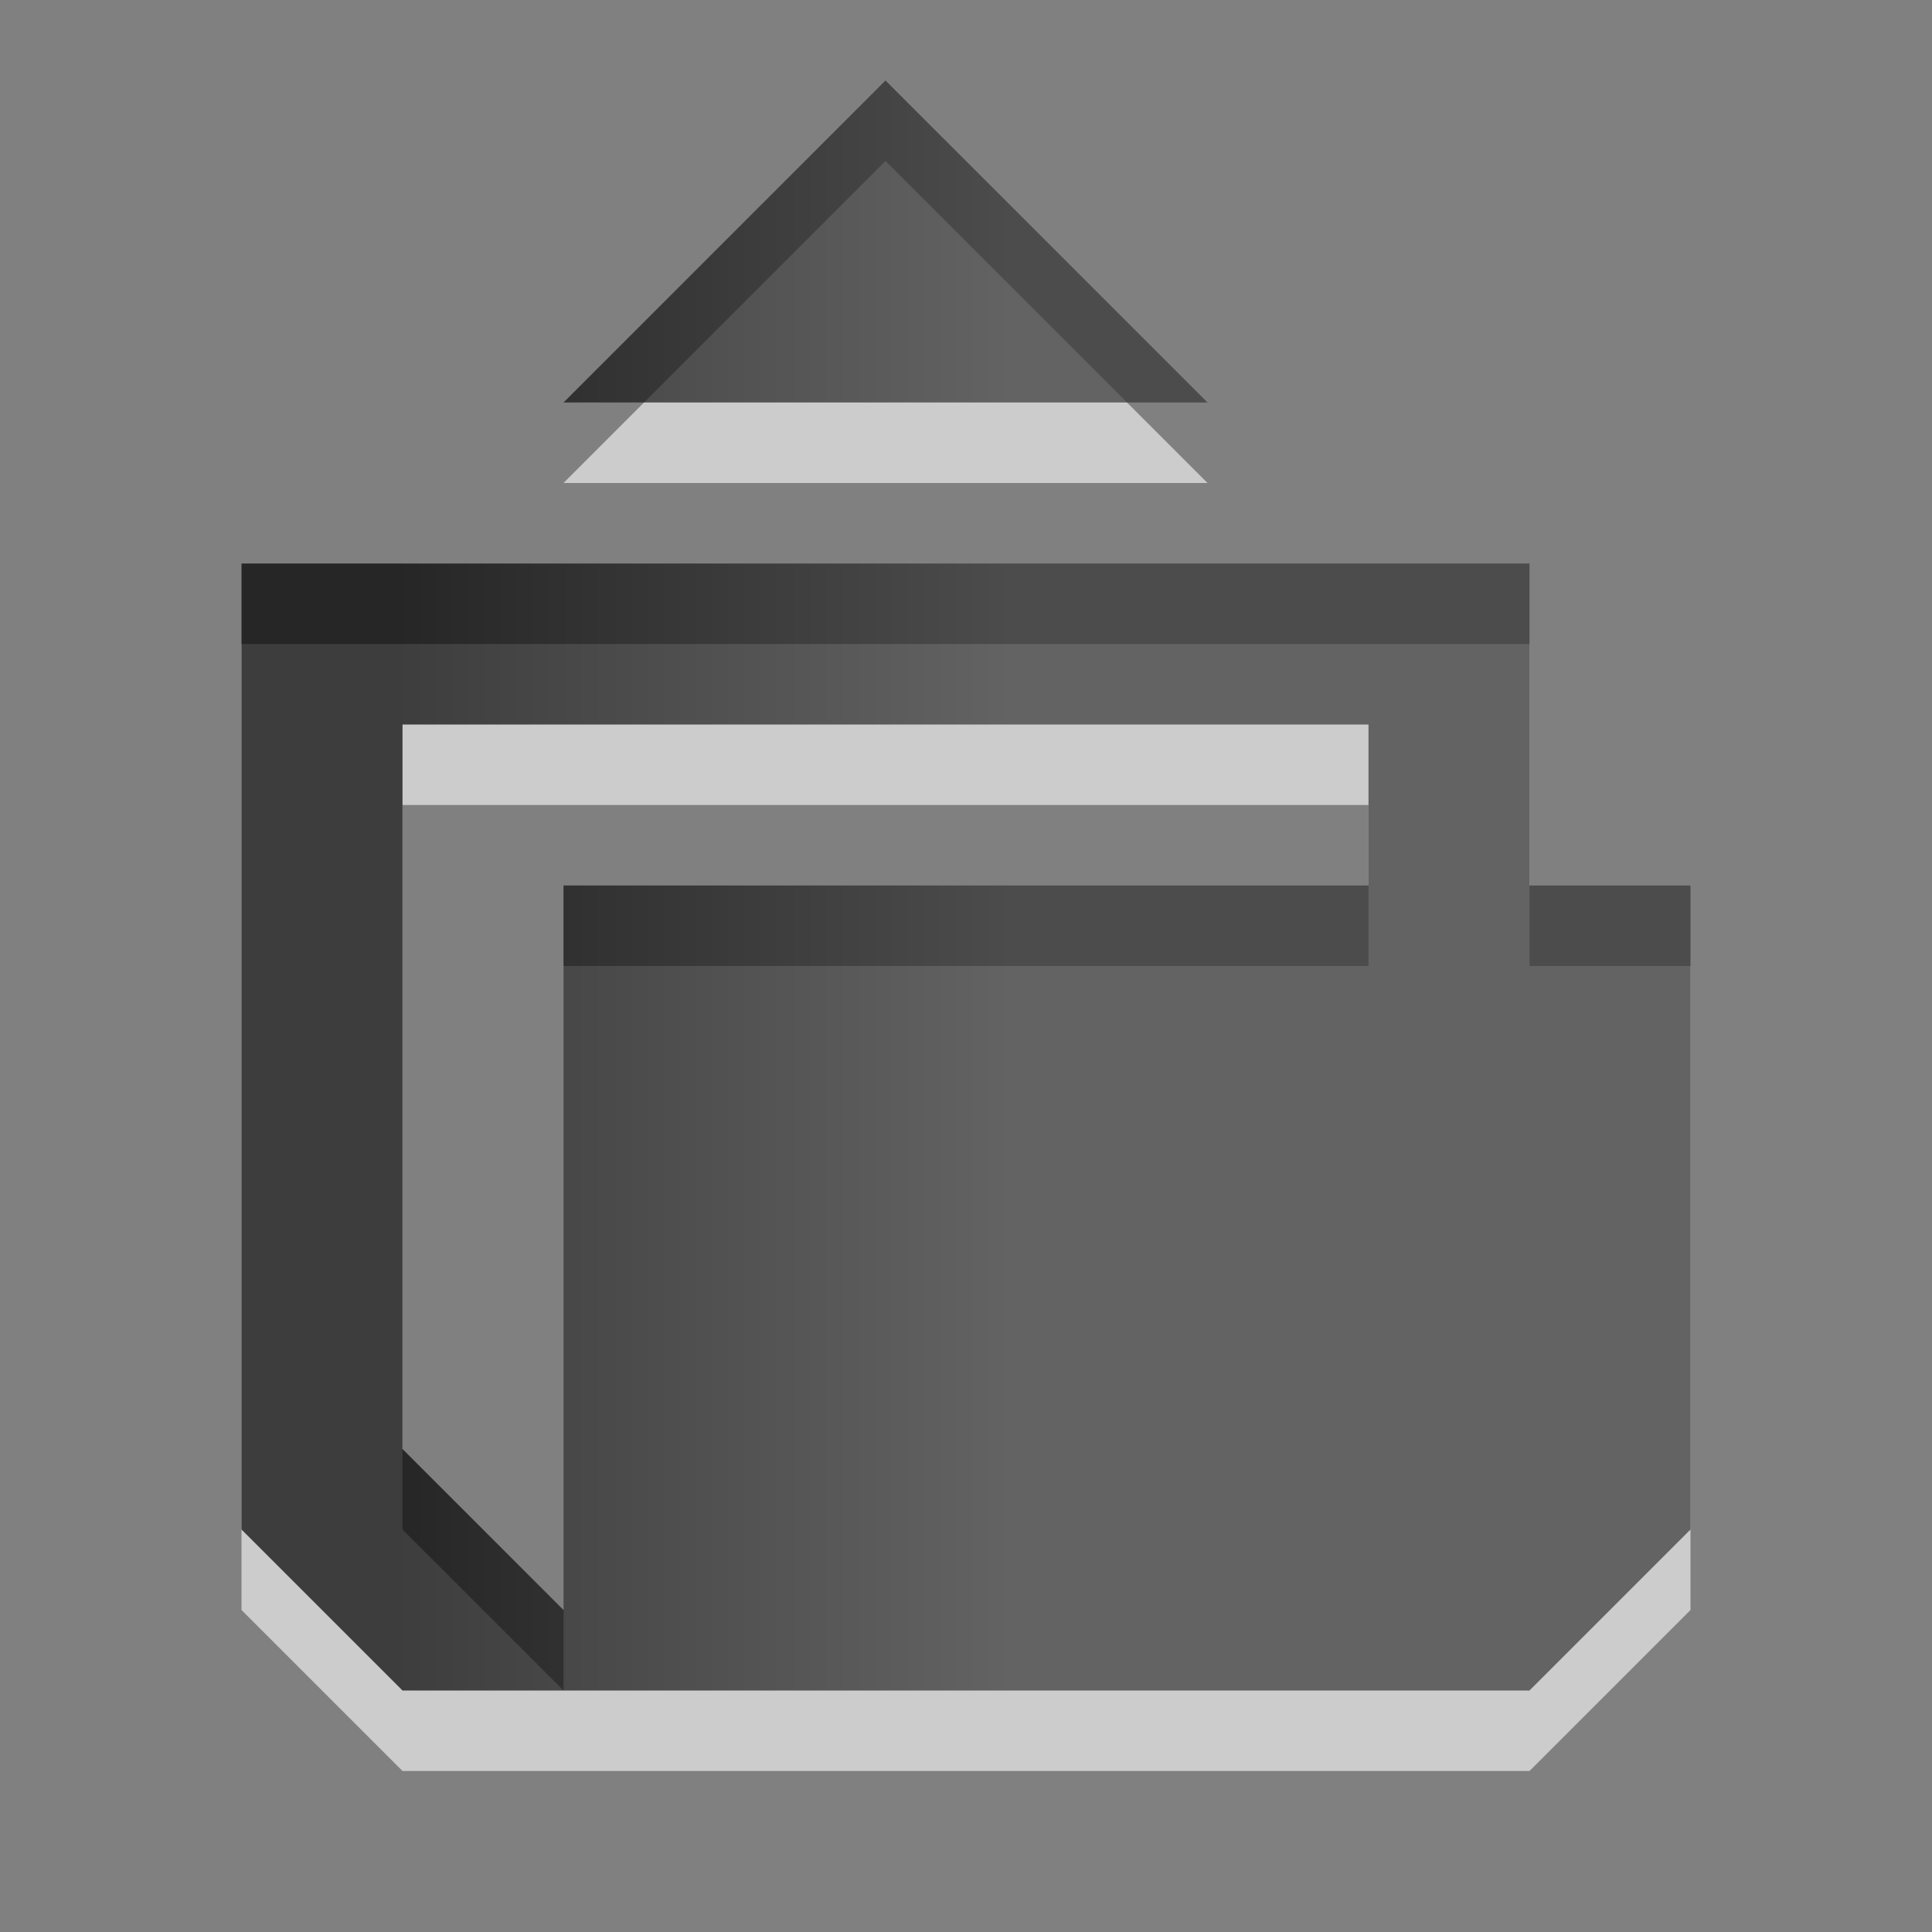
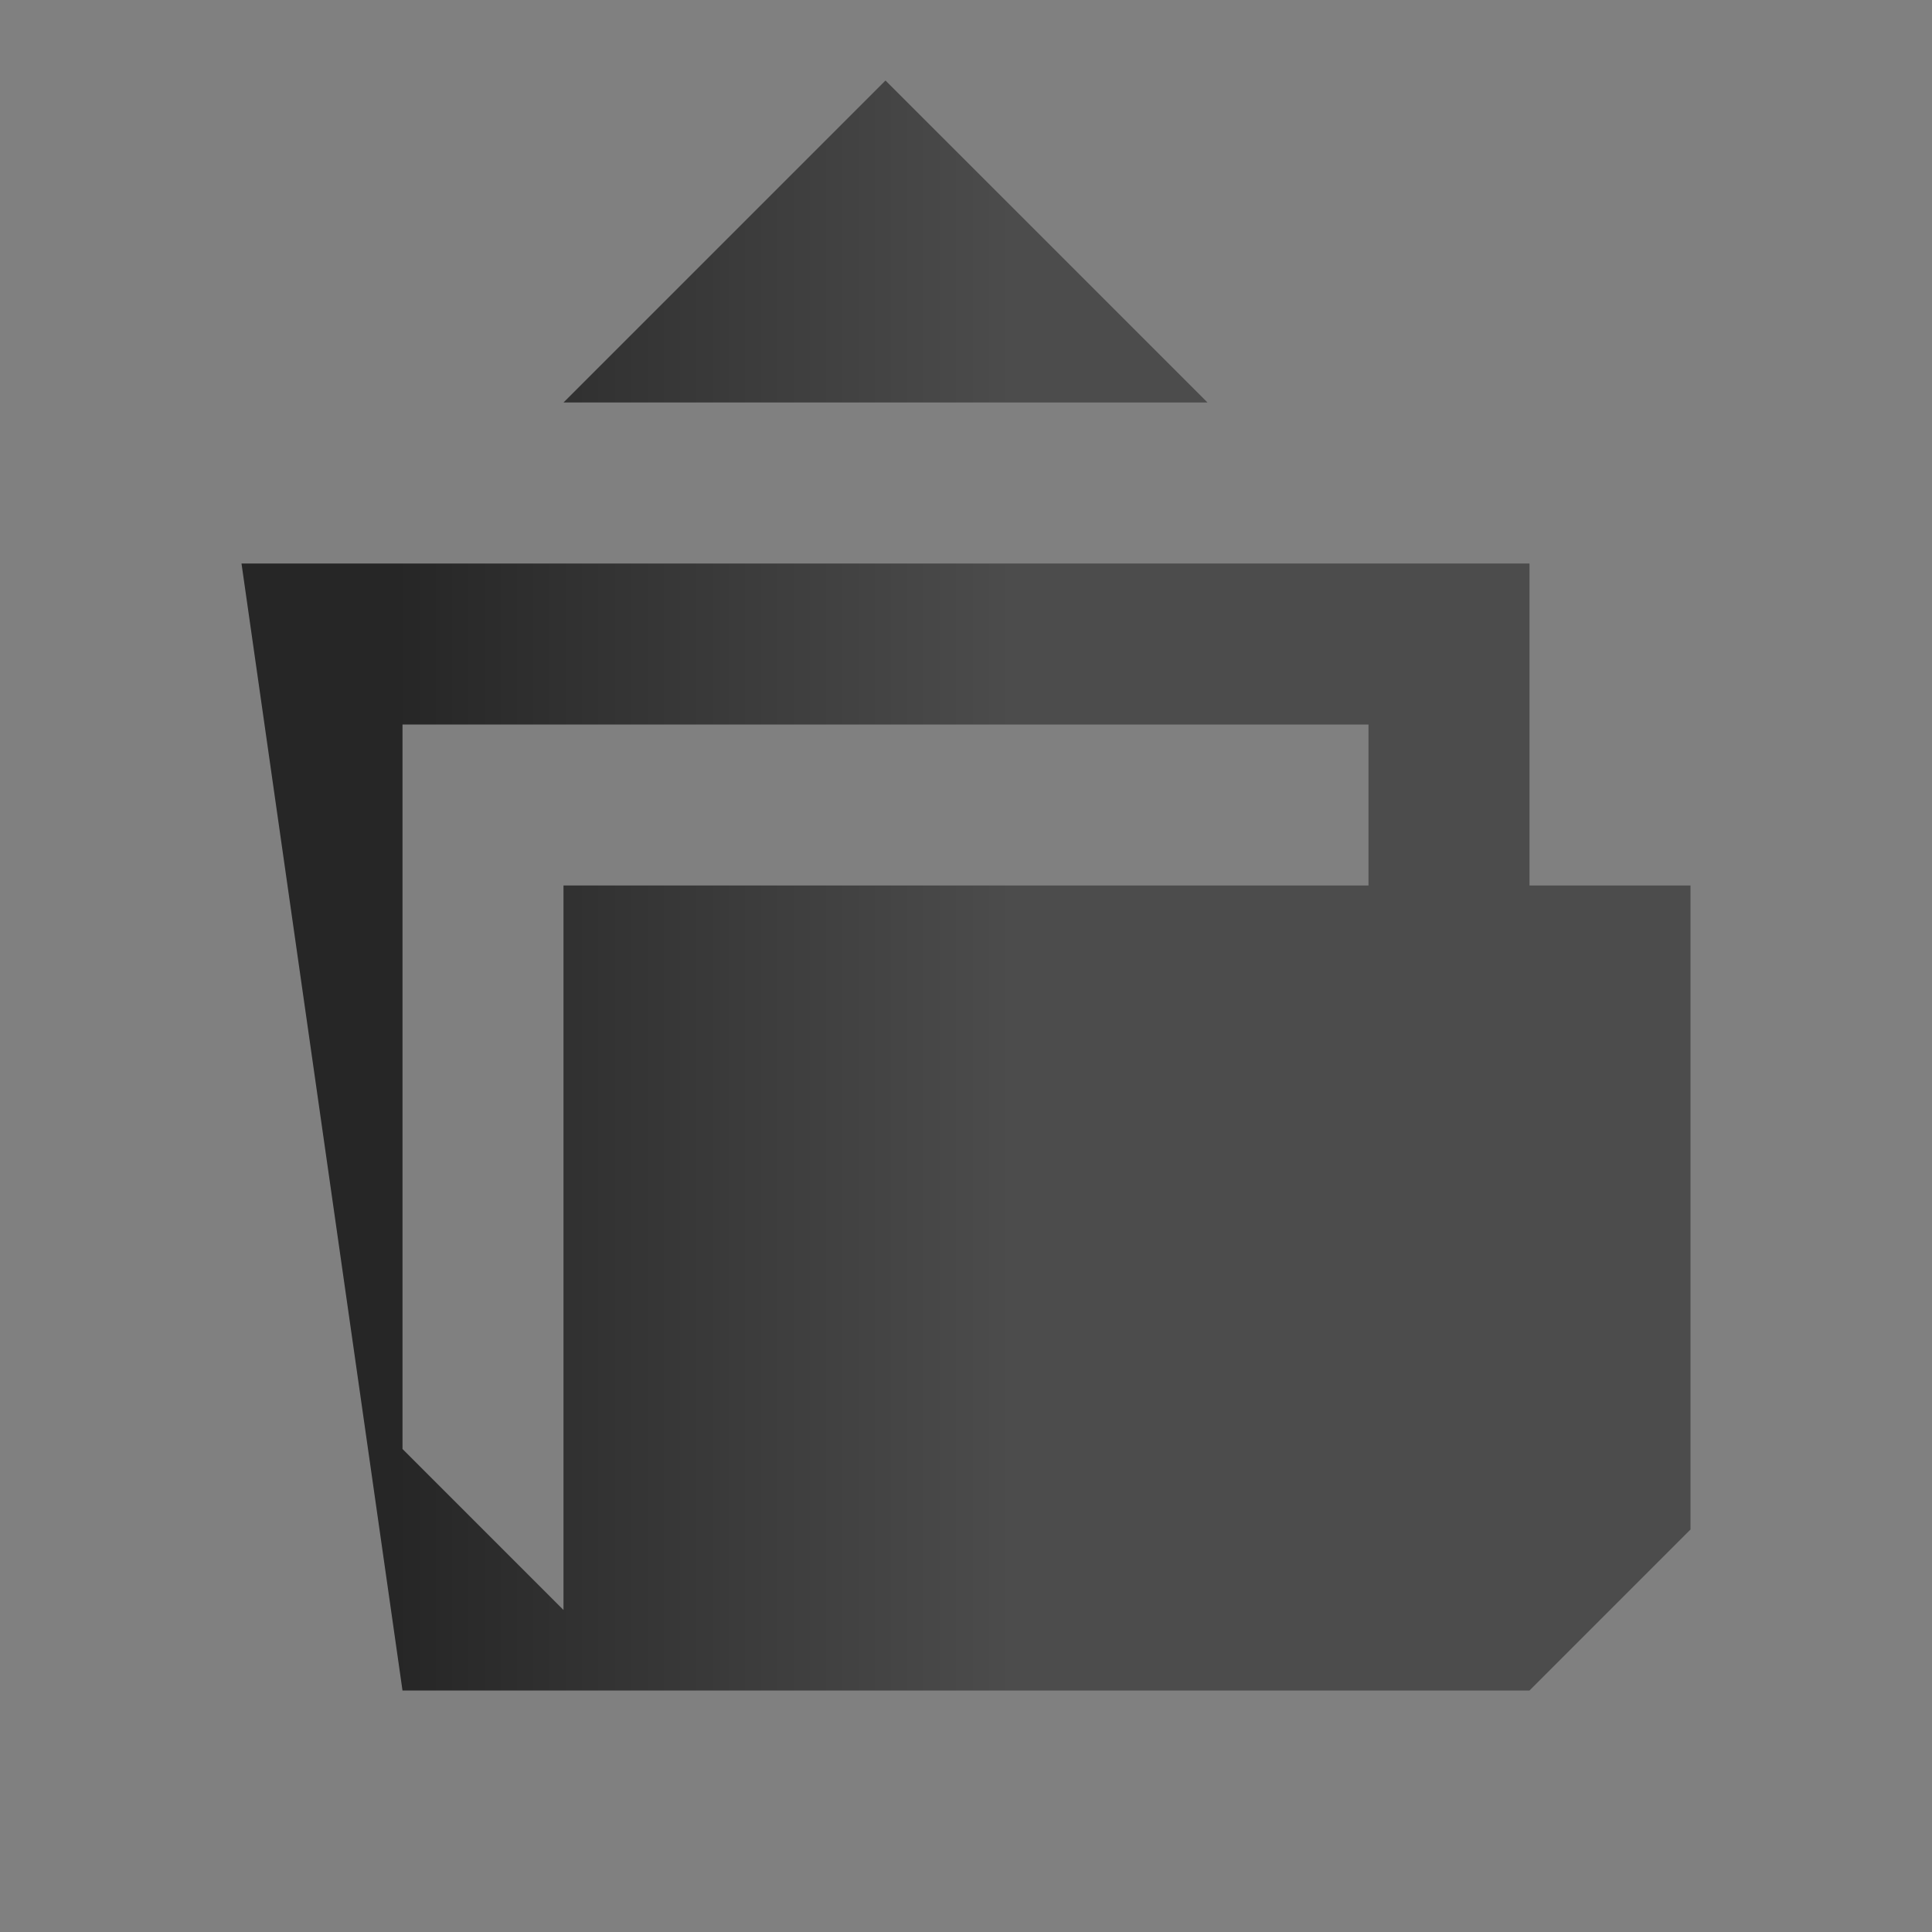
<svg xmlns="http://www.w3.org/2000/svg" xmlns:ns1="http://sodipodi.sourceforge.net/DTD/sodipodi-0.dtd" xmlns:ns2="http://www.inkscape.org/namespaces/inkscape" xmlns:xlink="http://www.w3.org/1999/xlink" width="24" height="24" id="svg2593" ns1:version="0.32" ns2:version="0.48.3.1 r9886" ns1:docname="document-open.svg" ns2:output_extension="org.inkscape.output.svg.inkscape" version="1.1" ns2:export-filename="/home/rafa/.icons/lubuntu box/_press/box guide/folder16.png" ns2:export-xdpi="90" ns2:export-ydpi="90">
  <rect width="100%" height="100%" fill="#808080" stroke="none" />
  <defs id="defs2595">
    <linearGradient id="linearGradient7012-661-145-733-759-865-745-0-6">
      <stop offset="0" style="stop-color:#b8cee4;stop-opacity:1;" id="stop2699-7-7" />
      <stop offset="1" style="stop-color:#5382b4;stop-opacity:1;" id="stop2701-5-9" />
    </linearGradient>
    <linearGradient id="linearGradient3390-4-5">
      <stop offset="0" style="stop-color:#344960;stop-opacity:1;" id="stop3392-5-2" />
      <stop offset="1" style="stop-color:#5e778e;stop-opacity:1;" id="stop3394-2-2" />
    </linearGradient>
    <linearGradient id="linearGradient11111-65">
      <stop offset="0" style="stop-color:#ffffff;stop-opacity:1" id="stop11113-7" />
      <stop offset="0.91" style="stop-color:#cdcdcd;stop-opacity:1" id="stop11115-6" />
      <stop offset="1" style="stop-color:#a1a1a1;stop-opacity:1" id="stop11117-7" />
    </linearGradient>
    <linearGradient id="linearGradient5157-1">
      <stop offset="0" style="stop-color:#b5b5b5;stop-opacity:1;" id="stop5159-3" />
      <stop offset="1" style="stop-color:#5d5d5d;stop-opacity:1;" id="stop5161-5" />
    </linearGradient>
    <linearGradient id="linearGradient3752-2">
      <stop offset="0" style="stop-color:#ffffff;stop-opacity:1" id="stop3754-1" />
      <stop offset="0.848" style="stop-color:#ffffff;stop-opacity:1" id="stop3760-5" />
      <stop offset="1" style="stop-color:#ffffff;stop-opacity:0" id="stop3756-8" />
    </linearGradient>
    <linearGradient ns2:collect="always" xlink:href="#linearGradient1022-2-3-4-9-4-3" id="linearGradient3197" gradientUnits="userSpaceOnUse" gradientTransform="matrix(0.875,0,0,0.875,0,0.999)" y1="-3.43" x2="0" y2="5.732" />
    <linearGradient gradientUnits="userSpaceOnUse" id="linearGradient1022-2-3-4-9-4-3" x2="0" y1="-3.43" y2="5.732" gradientTransform="matrix(0.875,0,0,0.875,1,2)">
      <stop offset="0" id="stop3225-4-2-6-0" />
      <stop offset="1" stop-color="#363636" id="stop3227-4-9-9-4" />
    </linearGradient>
    <linearGradient y2="5.732" x2="0" y1="-3.43" gradientTransform="matrix(0.875,0,0,0.875,241.5,669.999)" gradientUnits="userSpaceOnUse" id="linearGradient3163" xlink:href="#linearGradient1022-2-3-4-9-4" ns2:collect="always" />
    <linearGradient y2="5.732" x2="0" y1="-3.43" gradientTransform="matrix(0.875,0,0,0.875,257.5,669)" gradientUnits="userSpaceOnUse" id="linearGradient3046" xlink:href="#linearGradient1022-2-3-4-9-4" ns2:collect="always" />
    <linearGradient ns2:collect="always" xlink:href="#linearGradient1022-2-3-4-9" id="linearGradient3153" gradientUnits="userSpaceOnUse" gradientTransform="matrix(0.875,0,0,0.875,14,3.2e-6)" y1="-3.43" x2="0" y2="5.732" />
    <linearGradient gradientUnits="userSpaceOnUse" id="linearGradient1022-2-3-4-9" x2="0" y1="-3.43" y2="5.732" gradientTransform="matrix(0.875,0,0,0.875,1,2)">
      <stop offset="0" id="stop3225-4-2" />
      <stop offset="1" stop-color="#363636" id="stop3227-4-9" />
    </linearGradient>
    <linearGradient y2="5.732" x2="0" y1="-3.43" gradientTransform="matrix(0.875,0,0,0.875,16,2)" gradientUnits="userSpaceOnUse" id="linearGradient3008-7-9" xlink:href="#linearGradient1022-2-3-4-9" ns2:collect="always" />
    <linearGradient ns2:collect="always" xlink:href="#linearGradient1022-2-3-4" id="linearGradient3026" gradientUnits="userSpaceOnUse" gradientTransform="scale(0.875,0.875)" y1="-3.43" x2="0" y2="5.732" />
    <linearGradient gradientUnits="userSpaceOnUse" id="linearGradient1022-2-3-4" x2="0" y1="-3.43" y2="5.732" gradientTransform="matrix(0.875,0,0,0.875,1,2)">
      <stop offset="0" id="stop3225-4" />
      <stop offset="1" stop-color="#363636" id="stop3227-4" />
    </linearGradient>
    <linearGradient y2="5.732" x2="0" y1="-3.43" gradientTransform="matrix(0.875,0,0,0.875,16,2)" gradientUnits="userSpaceOnUse" id="linearGradient3008-7" xlink:href="#linearGradient1022-2-3-4" ns2:collect="always" />
    <linearGradient y2="5.732" x2="0" y1="-3.43" gradientTransform="matrix(0.875,0,0,0.875,16,2)" gradientUnits="userSpaceOnUse" id="linearGradient3008" xlink:href="#linearGradient1022-2-3" ns2:collect="always" />
    <linearGradient gradientUnits="userSpaceOnUse" id="linearGradient1022-2-3" x2="0" y1="-3.43" y2="5.732" gradientTransform="matrix(0.875,0,0,0.875,1,2)">
      <stop offset="0" id="stop3225" />
      <stop offset="1" stop-color="#363636" id="stop3227" />
    </linearGradient>
    <linearGradient ns2:collect="always" xlink:href="#linearGradient1022-2-3-4-9" id="linearGradient3053" gradientUnits="userSpaceOnUse" gradientTransform="matrix(0.875,0,0,0.875,1,2.03)" y1="-3.43" x2="0" y2="5.732" />
    <linearGradient ns2:collect="always" xlink:href="#linearGradient1022-2-3-4-9-4" id="linearGradient3053-6" gradientUnits="userSpaceOnUse" gradientTransform="matrix(0.875,0,0,0.875,1,2.03)" y1="-3.43" x2="0" y2="5.732" />
    <linearGradient gradientUnits="userSpaceOnUse" id="linearGradient1022-2-3-4-9-4" x2="0" y1="-3.43" y2="5.732" gradientTransform="matrix(0.875,0,0,0.875,1,2)">
      <stop offset="0" id="stop3225-4-2-6" />
      <stop offset="1" stop-color="#363636" id="stop3227-4-9-9" />
    </linearGradient>
    <linearGradient y2="5.732" x2="0" y1="-3.43" gradientTransform="matrix(0.875,0,0,0.875,14,3.1999999e-6)" gradientUnits="userSpaceOnUse" id="linearGradient3071" xlink:href="#linearGradient1022-2-3-4-9-4" ns2:collect="always" />
    <linearGradient ns2:collect="always" xlink:href="#linearGradient1022-2-3-4-9-4-3" id="linearGradient3874" gradientUnits="userSpaceOnUse" gradientTransform="matrix(0,-0.875,0.875,0,670.436,-226.031)" y1="-3.43" x2="0" y2="5.732" />
    <linearGradient ns2:collect="always" xlink:href="#linearGradient1022-2-3-4-9-4-3" id="linearGradient3878" gradientUnits="userSpaceOnUse" gradientTransform="matrix(0,-0.875,0.875,0,669.999,-227.5)" y1="-3.43" x2="0" y2="5.732" />
    <linearGradient ns2:collect="always" xlink:href="#linearGradient1022-2-3-4-9-4-3-1" id="linearGradient3878-7" gradientUnits="userSpaceOnUse" gradientTransform="matrix(0,-1.383,0.889,0,679.935,-357.642)" y1="-3.43" x2="0" y2="5.732" />
    <linearGradient gradientUnits="userSpaceOnUse" id="linearGradient1022-2-3-4-9-4-3-1" x2="0" y1="-3.43" y2="5.732" gradientTransform="matrix(0.875,0,0,0.875,1,2)">
      <stop offset="0" id="stop3225-4-2-6-0-0" />
      <stop offset="1" stop-color="#363636" id="stop3227-4-9-9-4-4" />
    </linearGradient>
    <linearGradient y2="5.732" x2="0" y1="-3.43" gradientTransform="matrix(0,-0.875,0.875,0,665.999,-226.5)" gradientUnits="userSpaceOnUse" id="linearGradient3895" xlink:href="#linearGradient1022-2-3-4-9-4-3-1" ns2:collect="always" />
    <linearGradient ns2:collect="always" xlink:href="#linearGradient1022-2-3-4-9-4-3-1" id="linearGradient3920" gradientUnits="userSpaceOnUse" gradientTransform="matrix(0,-0.875,0.875,0,670.374,-224.5)" y1="-3.43" x2="0" y2="5.732" />
    <linearGradient ns2:collect="always" xlink:href="#linearGradient1022-2-3-4-9-4-3-1" id="linearGradient3925" gradientUnits="userSpaceOnUse" gradientTransform="matrix(0,-0.875,0.875,0,670.374,-224.5)" y1="-3.43" x2="0" y2="5.732" />
    <linearGradient gradientUnits="userSpaceOnUse" id="linearGradient1022-2-3-4-9-4-3-5" x2="0" y1="-3.43" y2="5.732" gradientTransform="matrix(0.875,0,0,0.875,1,2)">
      <stop offset="0" id="stop3225-4-2-6-0-5" />
      <stop offset="1" stop-color="#363636" id="stop3227-4-9-9-4-3" />
    </linearGradient>
    <linearGradient y2="5.732" x2="0" y1="-3.43" gradientTransform="matrix(0,-0.875,0.875,0,665.999,-226.5)" gradientUnits="userSpaceOnUse" id="linearGradient3947" xlink:href="#linearGradient1022-2-3-4-9-4-3-5" ns2:collect="always" />
    <linearGradient gradientUnits="userSpaceOnUse" id="linearGradient1022-2-3-4-9-4-3-4" x2="0" y1="-3.43" y2="5.732" gradientTransform="matrix(0.875,0,0,0.875,1,2)">
      <stop offset="0" id="stop3225-4-2-6-0-8" />
      <stop offset="1" stop-color="#363636" id="stop3227-4-9-9-4-2" />
    </linearGradient>
    <linearGradient y2="5.732" x2="0" y1="-3.43" gradientTransform="matrix(0,-0.875,0.875,0,665.999,-226.5)" gradientUnits="userSpaceOnUse" id="linearGradient3947-9" xlink:href="#linearGradient1022-2-3-4-9-4-3-4" ns2:collect="always" />
    <linearGradient gradientUnits="userSpaceOnUse" id="linearGradient1022-2-3-4-9-4-3-42" x2="0" y1="-3.43" y2="5.732" gradientTransform="matrix(0.875,0,0,0.875,1,2)">
      <stop offset="0" id="stop3225-4-2-6-0-01" />
      <stop offset="1" stop-color="#363636" id="stop3227-4-9-9-4-35" />
    </linearGradient>
    <linearGradient y2="5.732" x2="0" y1="-3.43" gradientTransform="matrix(0,-0.875,0.875,0,665.999,-226.5)" gradientUnits="userSpaceOnUse" id="linearGradient3947-5" xlink:href="#linearGradient1022-2-3-4-9-4-3-42" ns2:collect="always" />
    <linearGradient ns2:collect="always" xlink:href="#linearGradient1022-8-8" id="linearGradient3032" gradientUnits="userSpaceOnUse" gradientTransform="matrix(1.067,0,0,1.047,-3.733,-4.19)" y1="3.007" x2="0" y2="11.024" />
    <linearGradient gradientUnits="userSpaceOnUse" id="linearGradient1022-8-8" x2="0" y1="3.007" y2="11.024">
      <stop offset="0" id="stop3001-0" />
      <stop offset="1" stop-color="#363636" id="stop3003-5" />
    </linearGradient>
    <linearGradient y2="11.024" x2="0" y1="3.007" gradientTransform="matrix(1.067,0,0,1.047,-3.896,-4.783)" gradientUnits="userSpaceOnUse" id="linearGradient3014-4" xlink:href="#linearGradient1022-8-8" ns2:collect="always" />
    <linearGradient y2="11.024" x2="0" y1="3.007" gradientTransform="matrix(1.067,0,0,1.047,-3.896,-4.783)" gradientUnits="userSpaceOnUse" id="linearGradient3014" xlink:href="#linearGradient1022-8" ns2:collect="always" />
    <linearGradient gradientUnits="userSpaceOnUse" id="linearGradient1022-8" x2="0" y1="3.007" y2="11.024">
      <stop offset="0" id="stop3001" />
      <stop offset="1" stop-color="#363636" id="stop3003" />
    </linearGradient>
    <linearGradient ns2:collect="always" xlink:href="#linearGradient1022-8" id="linearGradient4155" gradientUnits="userSpaceOnUse" y1="3.007" x2="0" y2="11.024" gradientTransform="matrix(1.067,0,0,1.047,-3.733,-4.19)" />
    <linearGradient ns2:collect="always" xlink:href="#linearGradient1022-8-8" id="linearGradient3083" gradientUnits="userSpaceOnUse" gradientTransform="matrix(1.067,0,0,1.047,9.979,-6.533)" y1="3.007" x2="0" y2="11.024" />
    <linearGradient ns2:collect="always" xlink:href="#linearGradient1022-8-8-3" id="linearGradient3083-1" gradientUnits="userSpaceOnUse" gradientTransform="matrix(1.448,0,0,1.397,15.185,-15.71)" y1="3.007" x2="0" y2="11.024" />
    <linearGradient gradientUnits="userSpaceOnUse" id="linearGradient1022-8-8-3" x2="0" y1="3.007" y2="11.024">
      <stop offset="0" id="stop3001-0-9" />
      <stop offset="1" stop-color="#363636" id="stop3003-5-6" />
    </linearGradient>
    <linearGradient y2="11.024" x2="0" y1="3.007" gradientTransform="matrix(1.067,0,0,1.047,-5.896,-6.783)" gradientUnits="userSpaceOnUse" id="linearGradient3101" xlink:href="#linearGradient1022-8-8-3" ns2:collect="always" />
    <linearGradient ns2:collect="always" xlink:href="#linearGradient1022-8-8-3" id="linearGradient3069" gradientUnits="userSpaceOnUse" gradientTransform="matrix(1.448,0,0,1.397,15.185,-8.682)" y1="3.007" x2="0" y2="11.024" />
    <linearGradient ns2:collect="always" xlink:href="#linearGradient1022-8-8-3" id="linearGradient3072" gradientUnits="userSpaceOnUse" gradientTransform="matrix(1.448,0,0,1.397,15.185,-7.71)" y1="3.007" x2="0" y2="11.024" />
    <linearGradient y2="8.083" x2="0" y1="-.062" gradientTransform="matrix(0,1.024,0.938,0,4.458,45.309)" gradientUnits="userSpaceOnUse" id="linearGradient3732" xlink:href="#linearGradient1022-7" ns2:collect="always" />
    <linearGradient y2="8.083" y1="-.062" x2="0" id="linearGradient1022-7" gradientUnits="userSpaceOnUse" gradientTransform="matrix(0,1.053,0.984,0,3.068,47.666)">
      <stop id="stop7" offset="0" />
      <stop id="stop9" stop-color="#363636" offset="1" />
    </linearGradient>
    <linearGradient ns2:collect="always" xlink:href="#linearGradient1022-7" id="linearGradient3100" gradientUnits="userSpaceOnUse" gradientTransform="matrix(0,1.024,0.938,0,4.965,36.26)" y1="-.062" x2="0" y2="8.083" />
    <linearGradient ns2:collect="always" xlink:href="#linearGradient1022-7-5" id="linearGradient3100-2" gradientUnits="userSpaceOnUse" gradientTransform="matrix(0,1.024,0.938,0,4.965,36.26)" y1="-0.062" x2="0" y2="8.083" />
    <linearGradient y2="8.083" y1="-0.062" x2="0" id="linearGradient1022-7-5" gradientUnits="userSpaceOnUse" gradientTransform="matrix(0,1.053,0.984,0,3.068,47.666)">
      <stop id="stop7-1" offset="0" />
      <stop id="stop9-4" stop-color="#363636" offset="1" />
    </linearGradient>
    <linearGradient y2="8.083" x2="0" y1="-0.062" gradientTransform="matrix(0,1.024,0.938,0,-0.542,38.309)" gradientUnits="userSpaceOnUse" id="linearGradient3118" xlink:href="#linearGradient1022-7-5" ns2:collect="always" />
  </defs>
  <ns1:namedview id="base" pagecolor="#ffffff" bordercolor="#666666" borderopacity="1.0" ns2:pageopacity="0.0" ns2:pageshadow="2" ns2:zoom="22.627417" ns2:cx="15.007665" ns2:cy="13.214049" ns2:current-layer="layer1" showgrid="true" ns2:grid-bbox="true" ns2:document-units="px" ns2:window-width="1280" ns2:window-height="976" ns2:window-x="0" ns2:window-y="24" ns2:window-maximized="1" ns2:snap-global="true" ns2:snap-grids="false" ns2:snap-to-guides="false" showguides="true" ns2:guide-bbox="true">
    <ns2:grid type="xygrid" id="grid965" empspacing="5" visible="true" enabled="true" snapvisiblegridlinesonly="true" />
  </ns1:namedview>
  <g id="layer1" ns2:label="Layer 1" ns2:groupmode="layer" transform="translate(0,8)">
-     <path id="path3136" d="m 11,-6 -4,4 8,0 -4,-4 z M 3,0 3,12 5,14 19,14 21,12 21,4 19,4 19,0 3,0 z M 5,2 17,2 17,4 7,4 7,13 5,11 5,2 z" style="font-size:medium;font-style:normal;font-variant:normal;font-weight:normal;font-stretch:normal;text-indent:0;text-align:start;text-decoration:none;line-height:normal;letter-spacing:normal;word-spacing:normal;text-transform:none;direction:ltr;block-progression:tb;writing-mode:lr-tb;text-anchor:start;baseline-shift:baseline;opacity:0.6;color:#000000;fill:#ffffff;fill-opacity:1;fill-rule:evenodd;stroke:none;stroke-width:1;marker:none;visibility:visible;display:inline;overflow:visible;enable-background:accumulate;font-family:Sans;-inkscape-font-specification:Sans;stroke-linecap:butt;stroke-linejoin:miter;stroke-miterlimit:4;stroke-opacity:1;stroke-dasharray:none;stroke-dashoffset:0" ns2:connector-curvature="0" />
-     <path style="font-size:medium;font-style:normal;font-variant:normal;font-weight:normal;font-stretch:normal;text-indent:0;text-align:start;text-decoration:none;line-height:normal;letter-spacing:normal;word-spacing:normal;text-transform:none;direction:ltr;block-progression:tb;writing-mode:lr-tb;text-anchor:start;baseline-shift:baseline;opacity:0.7;color:#000000;fill:url(#linearGradient3100-2);fill-opacity:1;fill-rule:nonzero;stroke:none;stroke-width:1;marker:none;visibility:visible;display:inline;overflow:visible;enable-background:accumulate;font-family:Sans;-inkscape-font-specification:Sans;stroke-linecap:butt;stroke-linejoin:miter;stroke-miterlimit:4;stroke-opacity:1;stroke-dasharray:none;stroke-dashoffset:0" d="M 11 1 L 7 5 L 15 5 L 11 1 z M 3 7 L 3 19 L 5 21 L 19 21 L 21 19 L 21 11 L 19 11 L 19 7 L 3 7 z M 5 9 L 17 9 L 17 11 L 7 11 L 7 20 L 5 18 L 5 9 z " transform="translate(0,-8)" id="path3067" />
+     <path style="font-size:medium;font-style:normal;font-variant:normal;font-weight:normal;font-stretch:normal;text-indent:0;text-align:start;text-decoration:none;line-height:normal;letter-spacing:normal;word-spacing:normal;text-transform:none;direction:ltr;block-progression:tb;writing-mode:lr-tb;text-anchor:start;baseline-shift:baseline;opacity:0.7;color:#000000;fill:url(#linearGradient3100-2);fill-opacity:1;fill-rule:nonzero;stroke:none;stroke-width:1;marker:none;visibility:visible;display:inline;overflow:visible;enable-background:accumulate;font-family:Sans;-inkscape-font-specification:Sans;stroke-linecap:butt;stroke-linejoin:miter;stroke-miterlimit:4;stroke-opacity:1;stroke-dasharray:none;stroke-dashoffset:0" d="M 11 1 L 7 5 L 15 5 L 11 1 z M 3 7 L 5 21 L 19 21 L 21 19 L 21 11 L 19 11 L 19 7 L 3 7 z M 5 9 L 17 9 L 17 11 L 7 11 L 7 20 L 5 18 L 5 9 z " transform="translate(0,-8)" id="path3067" />
  </g>
</svg>